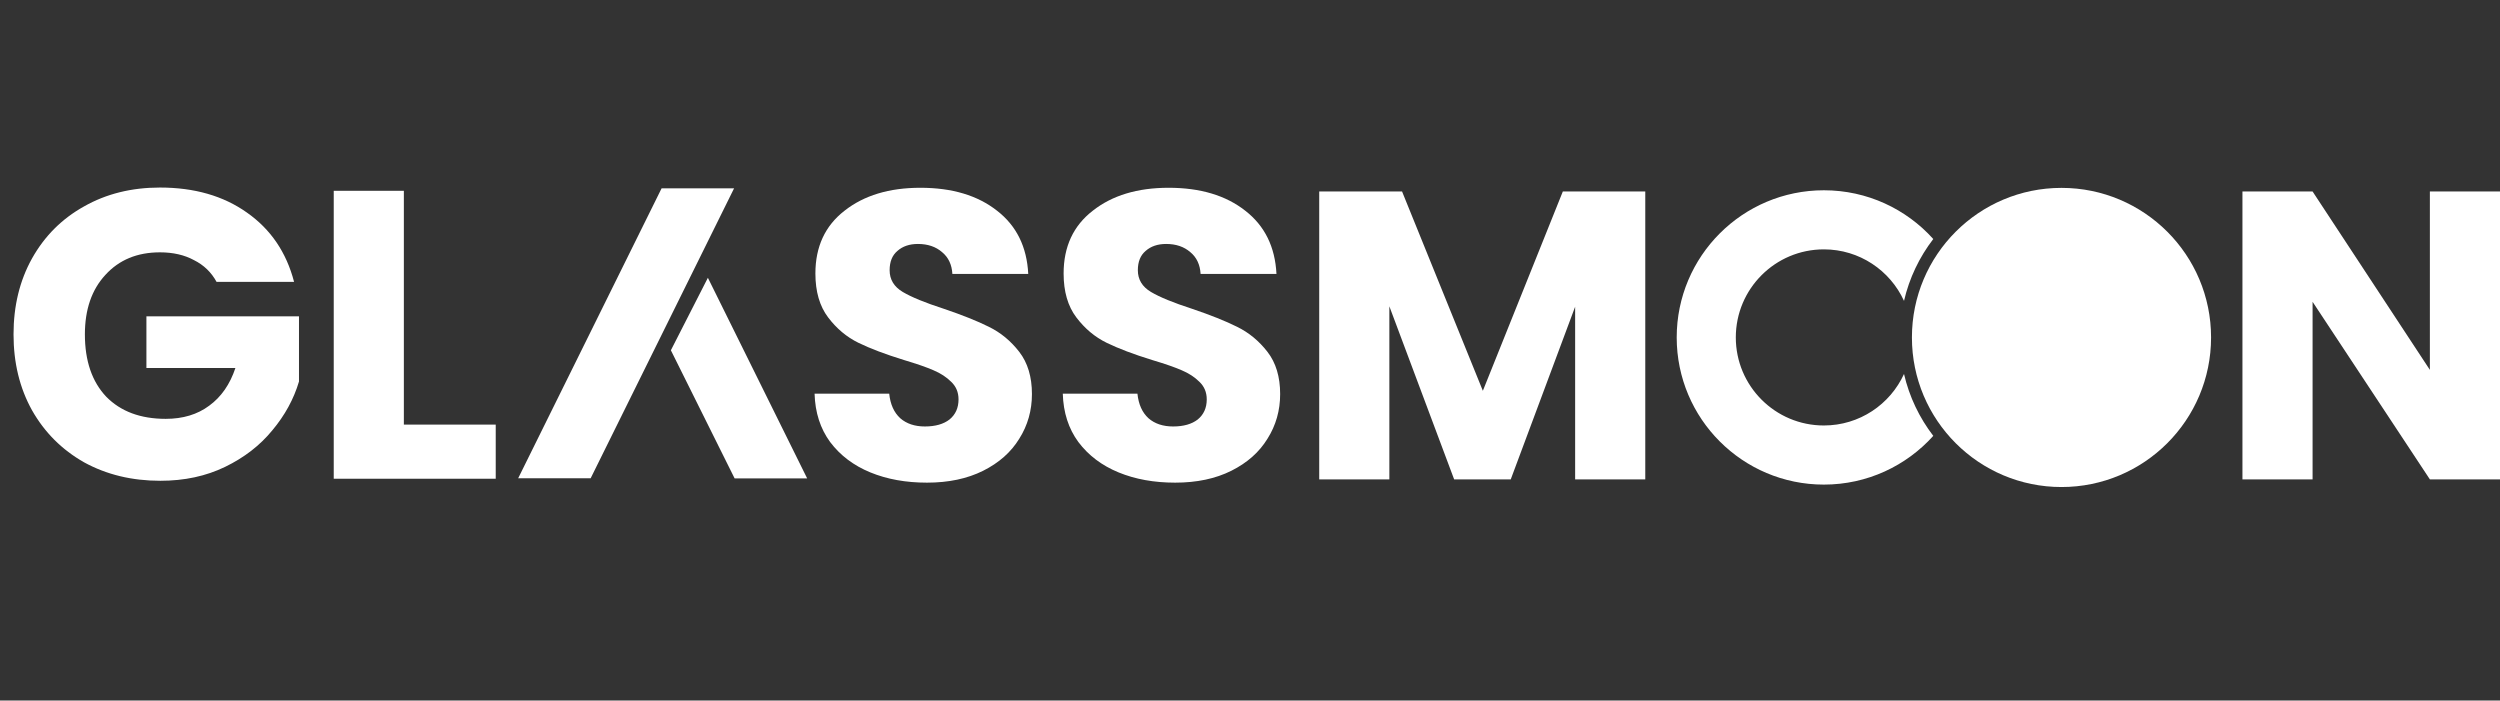
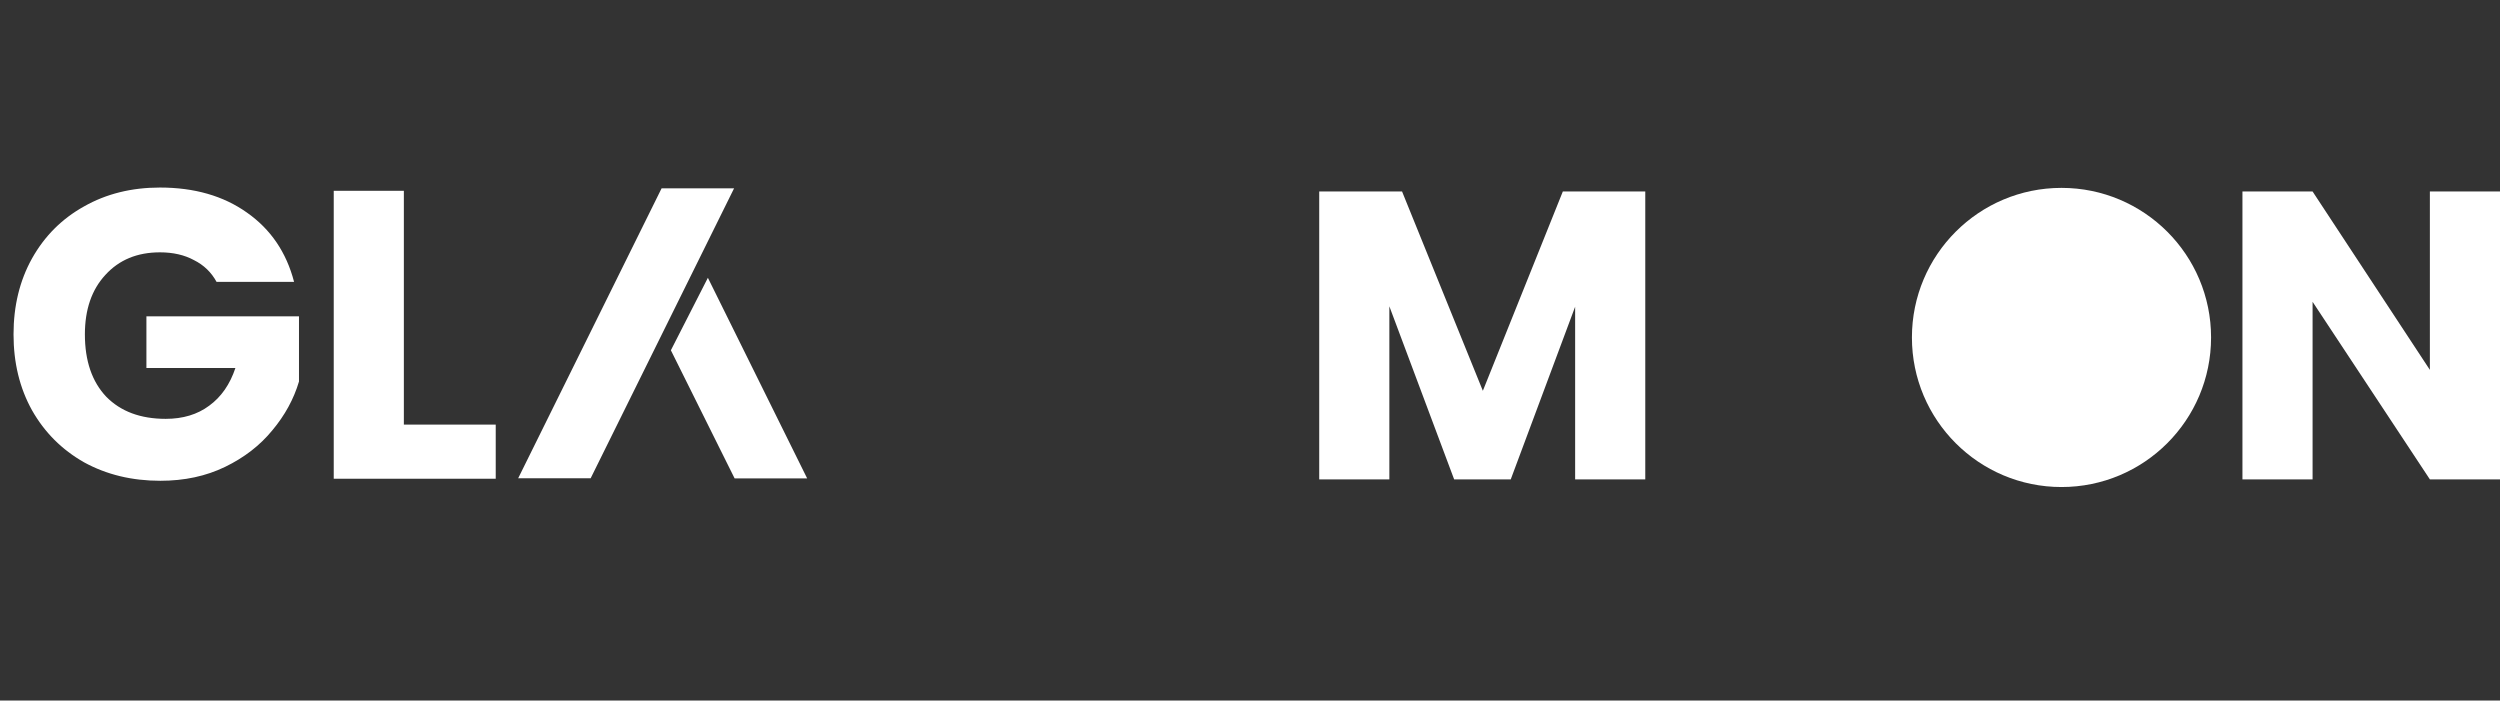
<svg xmlns="http://www.w3.org/2000/svg" width="182" height="51" viewBox="0 0 182 51" fill="none">
  <rect x="0" y="0" width="182" height="51" fill="#333333" stroke="none" />
  <path d="M15.765 20.52C15.386 19.823 14.839 19.296 14.123 18.938C13.426 18.559 12.6 18.37 11.644 18.37C9.992 18.37 8.669 18.918 7.673 20.012C6.678 21.087 6.18 22.53 6.18 24.342C6.18 26.273 6.698 27.785 7.733 28.88C8.788 29.955 10.231 30.492 12.062 30.492C13.316 30.492 14.371 30.174 15.227 29.537C16.103 28.9 16.74 27.984 17.138 26.79H10.659V23.028H21.766V27.775C21.388 29.049 20.741 30.234 19.825 31.328C18.93 32.423 17.785 33.309 16.392 33.986C14.998 34.663 13.426 35.001 11.674 35.001C9.604 35.001 7.753 34.553 6.121 33.657C4.508 32.742 3.244 31.478 2.329 29.865C1.433 28.253 0.985 26.412 0.985 24.342C0.985 22.272 1.433 20.43 2.329 18.818C3.244 17.186 4.508 15.922 6.121 15.026C7.733 14.111 9.574 13.653 11.644 13.653C14.152 13.653 16.262 14.26 17.974 15.474C19.706 16.688 20.85 18.37 21.408 20.52H15.765ZM29.401 30.91H36.089V34.852H24.296V13.892H29.401V30.91Z" fill="white" />
-   <path d="M85.552 35.137C84.019 35.137 82.646 34.889 81.432 34.391C80.218 33.893 79.242 33.157 78.506 32.181C77.789 31.206 77.411 30.032 77.371 28.658H82.805C82.885 29.435 83.153 30.032 83.611 30.45C84.069 30.848 84.666 31.047 85.403 31.047C86.159 31.047 86.756 30.878 87.194 30.539C87.632 30.181 87.851 29.693 87.851 29.076C87.851 28.559 87.672 28.131 87.314 27.793C86.975 27.454 86.547 27.175 86.03 26.956C85.532 26.738 84.816 26.489 83.88 26.21C82.526 25.792 81.422 25.374 80.566 24.956C79.71 24.538 78.973 23.921 78.356 23.105C77.739 22.289 77.431 21.224 77.431 19.91C77.431 17.959 78.137 16.437 79.551 15.342C80.964 14.227 82.805 13.67 85.074 13.67C87.383 13.67 89.244 14.227 90.658 15.342C92.071 16.437 92.827 17.969 92.927 19.94H87.403C87.363 19.263 87.115 18.736 86.657 18.358C86.199 17.959 85.612 17.76 84.895 17.76C84.278 17.76 83.781 17.93 83.402 18.268C83.024 18.586 82.835 19.054 82.835 19.671C82.835 20.348 83.153 20.875 83.79 21.254C84.427 21.632 85.423 22.04 86.776 22.478C88.13 22.936 89.225 23.374 90.061 23.792C90.916 24.21 91.653 24.817 92.27 25.613C92.887 26.409 93.195 27.434 93.195 28.688C93.195 29.883 92.887 30.967 92.27 31.943C91.673 32.918 90.797 33.694 89.642 34.272C88.488 34.849 87.124 35.137 85.552 35.137Z" fill="white" />
-   <path d="M67.482 35.137C65.949 35.137 64.576 34.889 63.361 34.391C62.147 33.893 61.172 33.157 60.435 32.181C59.719 31.206 59.341 30.032 59.301 28.658H64.735C64.814 29.435 65.083 30.032 65.541 30.45C65.999 30.848 66.596 31.047 67.332 31.047C68.089 31.047 68.686 30.878 69.124 30.539C69.562 30.181 69.781 29.693 69.781 29.076C69.781 28.559 69.602 28.131 69.243 27.793C68.905 27.454 68.477 27.175 67.959 26.956C67.462 26.738 66.745 26.489 65.81 26.21C64.456 25.792 63.351 25.374 62.495 24.956C61.64 24.538 60.903 23.921 60.286 23.105C59.669 22.289 59.361 21.224 59.361 19.91C59.361 17.959 60.067 16.437 61.48 15.342C62.894 14.227 64.735 13.67 67.004 13.67C69.313 13.67 71.174 14.227 72.587 15.342C74.001 16.437 74.757 17.969 74.856 19.94H69.333C69.293 19.263 69.044 18.736 68.586 18.358C68.129 17.959 67.541 17.76 66.825 17.76C66.208 17.76 65.71 17.93 65.332 18.268C64.954 18.586 64.765 19.054 64.765 19.671C64.765 20.348 65.083 20.875 65.72 21.254C66.357 21.632 67.352 22.04 68.706 22.478C70.059 22.936 71.154 23.374 71.99 23.792C72.846 24.21 73.583 24.817 74.2 25.613C74.817 26.409 75.125 27.434 75.125 28.688C75.125 29.883 74.817 30.967 74.2 31.943C73.603 32.918 72.727 33.694 71.572 34.272C70.418 34.849 69.054 35.137 67.482 35.137Z" fill="white" />
-   <path fill-rule="evenodd" clip-rule="evenodd" d="M141.373 30.962C142.704 29.177 143.492 26.963 143.492 24.565C143.492 22.167 142.704 19.954 141.373 18.169C140.055 19.959 139.276 22.171 139.276 24.565C139.276 26.959 140.055 29.171 141.373 30.962ZM140.743 31.731C139.735 30.419 138.997 28.89 138.612 27.225C137.602 29.438 135.369 30.975 132.778 30.975C129.237 30.975 126.367 28.105 126.367 24.565C126.367 21.024 129.237 18.154 132.778 18.154C135.369 18.154 137.602 19.692 138.612 21.905C138.997 20.24 139.735 18.711 140.743 17.4C138.782 15.221 135.94 13.852 132.778 13.852C126.861 13.852 122.064 18.648 122.064 24.565C122.064 30.482 126.861 35.279 132.778 35.279C135.94 35.279 138.782 33.909 140.743 31.731Z" fill="white" />
  <path d="M139.188 24.567C139.188 18.553 144.063 13.678 150.077 13.678C156.091 13.678 160.966 18.553 160.966 24.567C160.966 30.581 156.091 35.456 150.077 35.456C144.063 35.456 139.187 30.581 139.188 24.567Z" fill="white" />
  <path d="M48.84 25.5L51.534 20.223L58.76 34.825H53.479L48.84 25.5Z" fill="white" />
  <path d="M53.441 13.711H48.164L37.723 34.818H43L53.441 13.711Z" fill="white" />
  <path d="M119.776 13.94V34.899H114.67V22.329L109.982 34.899H105.862L101.145 22.299V34.899H96.039V13.94H102.07L107.952 28.45L113.774 13.94H119.776Z" fill="white" />
  <path d="M182 34.899H176.895L168.356 21.971V34.899H163.25V13.94H168.356L176.895 26.927V13.94H182V34.899Z" fill="white" />
</svg>